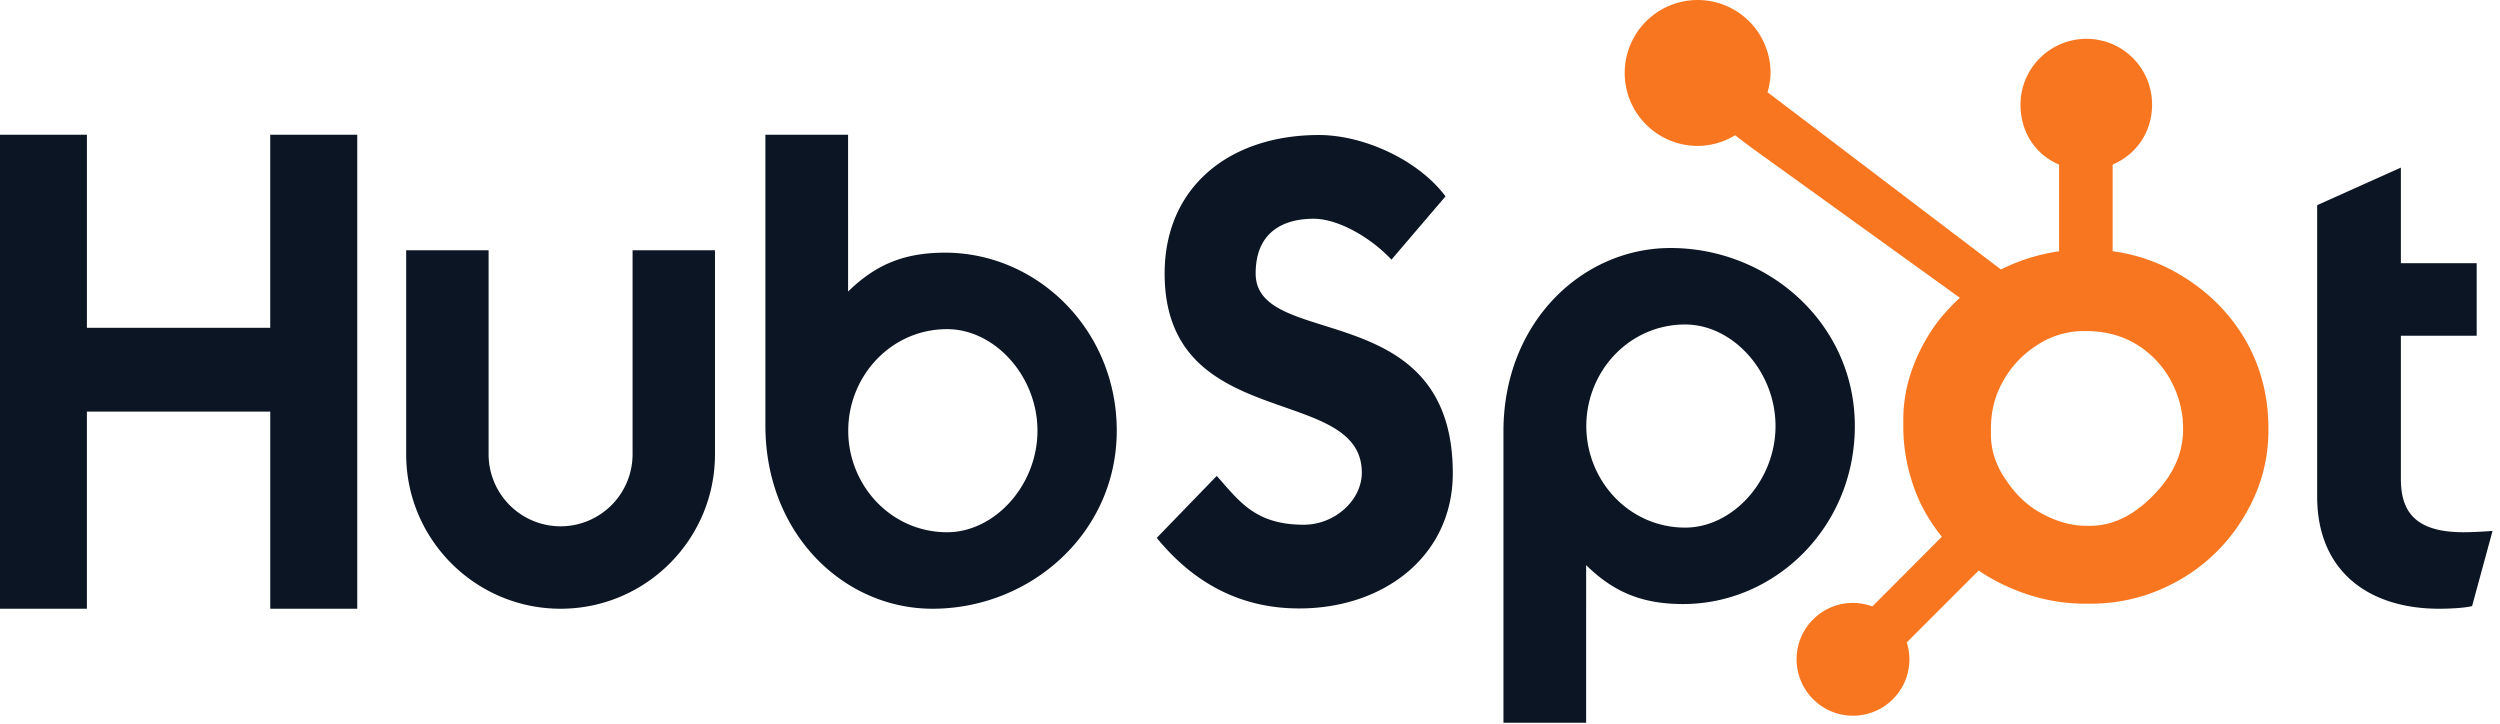
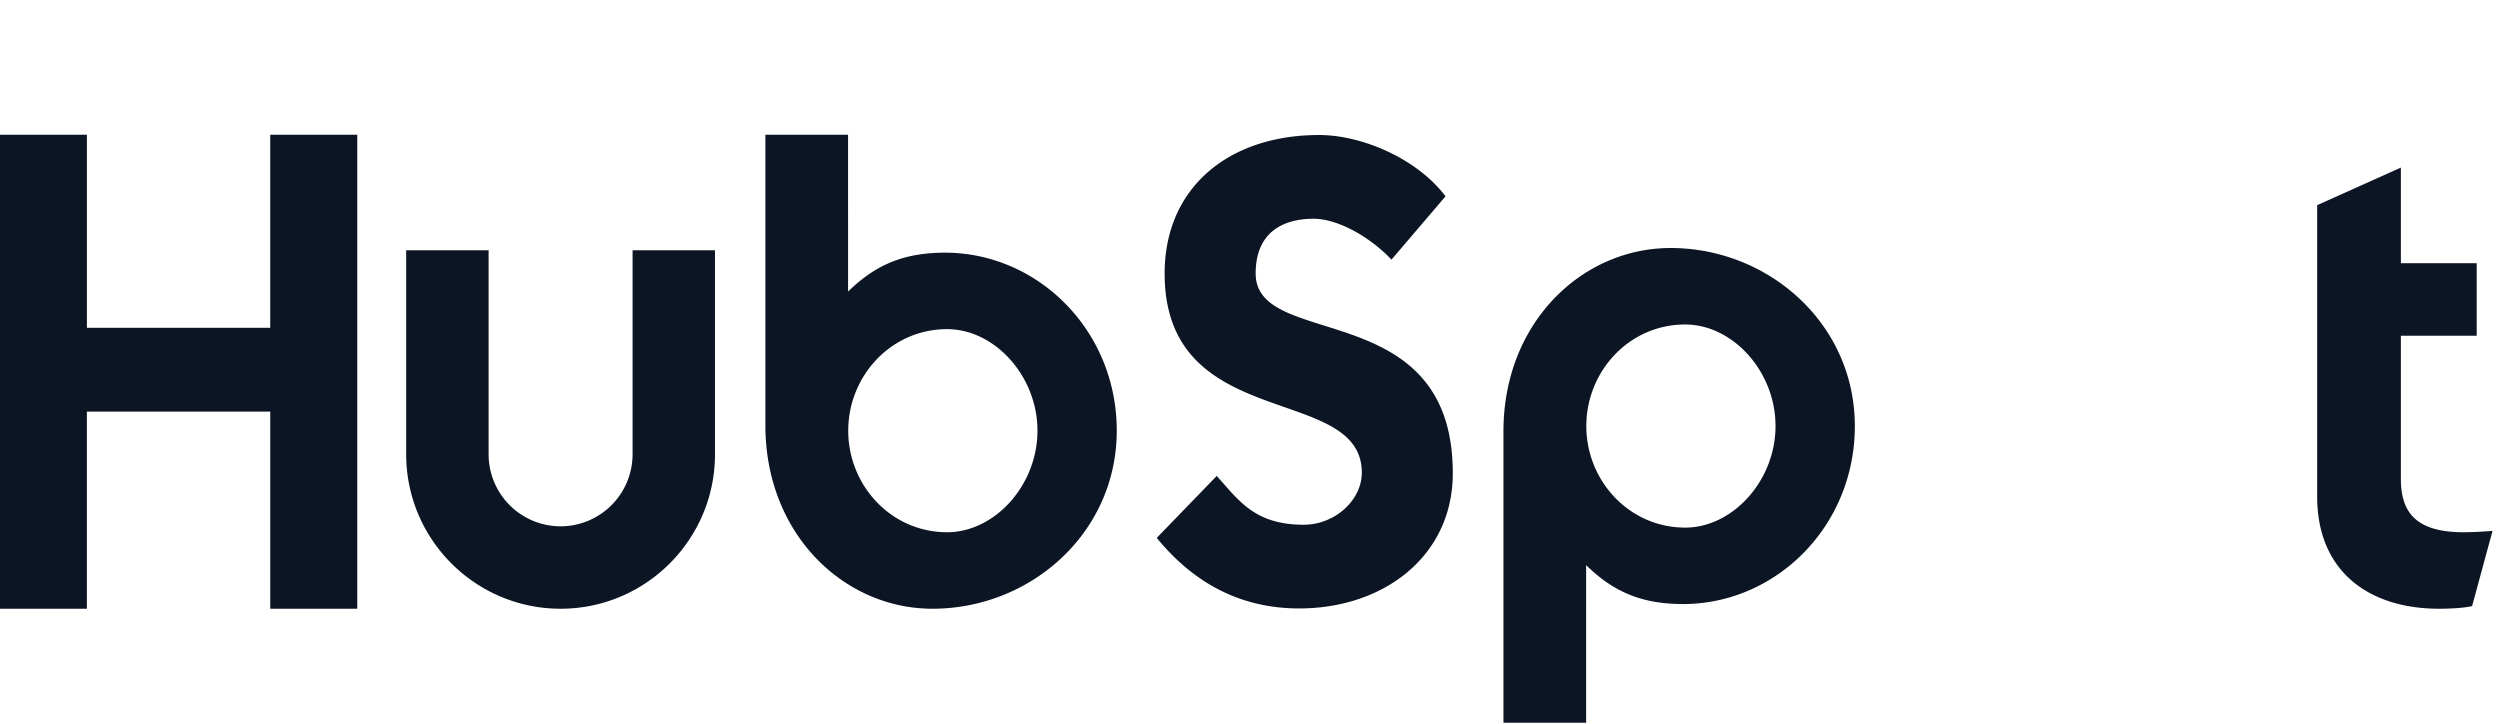
<svg xmlns="http://www.w3.org/2000/svg" width="152" height="44" fill="none">
  <path fill="#0C1523" d="M0 8.192h5.284v11.74H16.43V8.193h5.291v28.819h-5.29V25.024H5.283v11.987H0V8.192zm38.46 19.432A4.383 4.383 0 0 1 34.084 32a4.382 4.382 0 0 1-4.377-4.376V15.217h-5.011v12.407c0 5.176 4.212 9.387 9.388 9.387s9.387-4.21 9.387-9.387V15.217h-5.01v12.407zm19-12.262c-2.486 0-4.221.722-5.897 2.366V8.192h-5.027v17.673c0 6.615 4.782 11.146 10.156 11.146 5.974 0 11.207-4.611 11.207-10.824 0-6.134-4.826-10.825-10.44-10.825zm.125 16.998c-3.407 0-6.012-2.846-6.012-6.173 0-3.329 2.605-6.175 6.012-6.175 2.886 0 5.493 2.846 5.493 6.175 0 3.327-2.607 6.173-5.493 6.173zm18.759-15.731c0-2.528 1.684-3.329 3.527-3.329 1.484 0 3.448 1.123 4.73 2.486l3.286-3.848c-1.642-2.205-4.969-3.729-7.695-3.729-5.453 0-9.382 3.168-9.382 8.42 0 9.741 11.988 6.653 11.988 12.107 0 1.682-1.644 3.167-3.527 3.167-2.968 0-3.93-1.444-5.293-2.968l-3.648 3.768c2.326 2.847 5.212 4.29 8.66 4.29 5.17 0 9.34-3.206 9.34-8.218 0-10.824-11.986-7.456-11.986-12.146zm25.222-1.55c-5.373 0-10.156 4.529-10.156 11.145v17.719h5.027V34.36c1.676 1.644 3.41 2.366 5.897 2.366 5.613 0 10.44-4.69 10.44-10.823 0-6.214-5.236-10.824-11.208-10.824zm.893 16.999c-3.406 0-6.011-2.85-6.011-6.175 0-3.328 2.605-6.174 6.011-6.174 2.886 0 5.493 2.846 5.493 6.175 0 3.325-2.607 6.174-5.493 6.174zm47.322.282c-2.966 0-3.808-1.283-3.808-3.248v-8.699h4.61v-4.41h-4.61V10.19l-5.089 2.285v17.72c0 4.53 3.125 6.816 7.413 6.816.641 0 1.524-.042 2.006-.16l1.243-4.57c-.561.039-1.202.079-1.765.079z" />
-   <path fill="#F8761F" d="M136.522 20.67c-.964-1.659-2.319-2.988-4.014-3.989a10.78 10.78 0 0 0-4.06-1.406v-5.269c1.48-.628 2.398-2.02 2.398-3.642a3.987 3.987 0 0 0-3.983-4.004c-2.212 0-4.017 1.792-4.017 4.004 0 1.623.866 3.014 2.346 3.642v5.271c-1.184.171-2.412.54-3.533 1.108-2.291-1.74-9.8-7.446-14.193-10.778a4.37 4.37 0 0 0 .184-1.172 4.434 4.434 0 1 0-8.868 0 4.435 4.435 0 0 0 4.436 4.436 4.39 4.39 0 0 0 2.276-.647l.927.704 12.739 9.178c-.673.619-1.301 1.322-1.802 2.111-1.017 1.609-1.638 3.379-1.638 5.31v.403c0 1.355.257 2.635.696 3.837.386 1.05.951 2.004 1.65 2.866l-4.228 4.239a3.4 3.4 0 0 0-3.601.79 3.404 3.404 0 0 0-1.003 2.424 3.407 3.407 0 0 0 1.005 2.423 3.4 3.4 0 0 0 2.424 1.005 3.41 3.41 0 0 0 2.424-1.005 3.406 3.406 0 0 0 1.004-2.423c0-.355-.055-.7-.158-1.029l4.37-4.37c.599.413 1.246.762 1.942 1.062 1.372.593 2.886.955 4.543.955h.304c1.832 0 3.561-.43 5.185-1.31a10.732 10.732 0 0 0 4.065-3.828c1.018-1.628 1.578-3.428 1.578-5.407v-.1c0-1.947-.451-3.743-1.398-5.39zm-5.339 9.168c-1.186 1.318-2.55 2.13-4.091 2.13h-.254c-.88 0-1.741-.244-2.584-.686-.951-.487-1.673-1.182-2.264-2.062-.611-.864-.942-1.807-.942-2.807v-.304c0-.983.188-1.915.664-2.795a6.049 6.049 0 0 1 2.107-2.306 5.158 5.158 0 0 1 2.92-.88h.099c.967 0 1.882.19 2.746.632a5.814 5.814 0 0 1 2.156 1.962c.542.847.864 1.761.967 2.756.016.207.025.42.025.622 0 1.35-.516 2.602-1.549 3.738z" />
</svg>